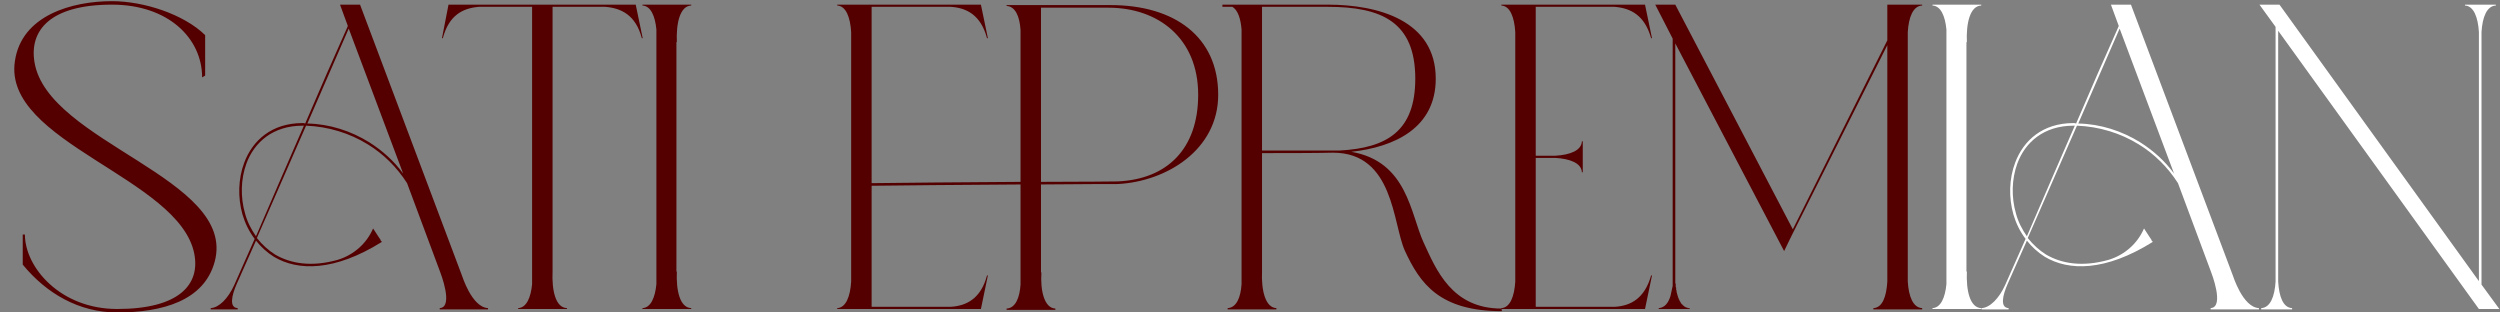
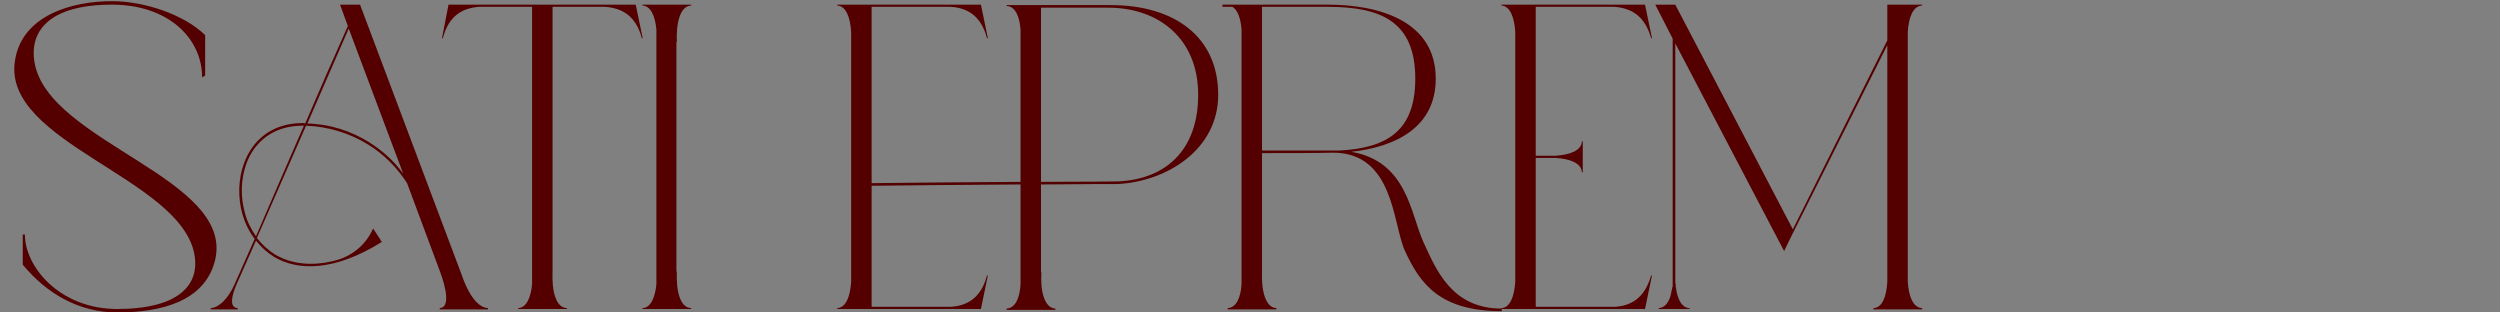
<svg xmlns="http://www.w3.org/2000/svg" width="712" height="89" viewBox="0 0 712 89" fill="none">
  <rect x="0" y="0" width="712" height="89" fill="#808080" stroke="none" />
  <path d="M58.428 21.536L57.56 22.032C57.56 10.872 47.888 1.324 31.892 1.324C14.284 1.324 8.332 8.64 9.82 17.692C13.54 40.632 67.48 50.8 61.156 74.484C58.18 85.644 46.276 88.992 33.38 88.992C22.468 88.992 13.168 83.536 6.472 75.352V66.796H7.092C7.092 76.096 17.136 88 33.38 88C50.988 88 57.064 81.056 55.328 72.252C51.112 50.676 0.768 40.508 4.24 17.444C6.1 4.3 20.608 0.332 31.892 0.332C40.944 0.332 52.352 4.052 58.428 10.004V21.536ZM99.069 7.4L96.837 1.324H102.541L131.557 78.452C131.557 78.328 134.285 87.504 138.997 87.752V88.124H125.233V87.752C129.325 87.504 125.357 77.46 125.357 77.46L115.933 52.164C113.081 47.7 109.237 43.856 104.773 41.128C99.565 37.904 93.489 36.044 87.165 35.796L73.153 67.788C74.641 69.648 76.377 71.26 78.361 72.5C82.825 75.104 88.777 76.096 96.217 73.988C100.681 72.624 104.401 69.4 106.261 65.06C107.253 66.672 107.997 67.664 108.369 68.284L108.493 68.656H108.617L108.741 68.904C95.225 77.336 84.809 77.212 77.989 73.12C76.005 71.88 74.269 70.268 72.905 68.532L67.449 80.808C65.961 84.156 65.217 87.628 67.697 87.752V88.124H60.009V87.752C62.365 87.628 64.969 85.024 66.705 81.18C68.689 76.84 70.549 72.376 72.533 68.036C70.921 65.928 69.805 63.572 69.061 61.092C67.697 56.256 67.821 50.924 69.557 46.336C71.913 40.012 77.369 35.052 86.173 35.052C86.421 35.052 86.669 35.052 86.917 35.176C90.885 25.876 94.977 16.576 99.069 7.4ZM114.817 49.436L99.317 8.144L87.537 35.176C93.861 35.3 99.937 37.284 105.145 40.508C108.865 42.864 112.213 45.84 114.817 49.436ZM72.905 67.292C77.369 56.876 81.957 46.336 86.545 35.796C86.421 35.796 86.297 35.796 86.173 35.796C77.741 35.796 72.409 40.508 70.177 46.584C68.565 51.048 68.441 56.132 69.805 60.844C70.425 63.2 71.541 65.308 72.905 67.292ZM172.375 1.944H157.371V77.46V77.212C157.123 82.792 158.239 87.628 161.463 87.752V88H147.575V87.752C149.931 87.628 151.171 84.776 151.543 80.932V1.944H136.415C131.827 2.316 127.859 4.3 126.123 10.872H125.875L127.735 1.324H181.055L183.039 10.872H182.791C181.055 4.3 176.963 2.316 172.375 1.944ZM192.77 12.112L192.646 11.864V77.46L192.77 77.212C192.522 82.792 193.638 87.628 196.862 87.752V88H182.974V87.752C185.33 87.628 186.57 84.776 186.942 80.932V8.392C186.57 4.548 185.33 1.696 182.974 1.572V1.324H196.862V1.572C193.638 1.696 192.522 6.656 192.77 12.112ZM286.68 1.448H296.476H316.316C334.544 1.448 346.944 10.5 346.944 26.992C346.944 42.616 332.312 51.668 318.424 52.412C317.804 52.412 308.38 52.412 296.476 52.536V77.708L296.6 77.46C296.228 82.916 297.468 87.752 300.568 87.876V88.248H286.68V87.876C289.16 87.752 290.4 84.9 290.648 81.056V52.536C274.28 52.66 255.308 52.784 248.24 52.908V87.38H270.684C275.272 87.132 279.364 85.024 281.1 78.452H281.348L279.364 88C265.724 88 252.084 88 238.444 88V87.752C240.924 87.628 242.164 84.404 242.412 80.188V9.136C242.164 4.92 240.924 1.696 238.444 1.572V1.324C252.084 1.324 265.724 1.324 279.364 1.324L281.348 10.872H281.1C279.364 4.3 275.272 2.192 270.684 1.944H248.24V52.164C255.308 52.04 274.28 51.916 290.648 51.792V8.516C290.4 4.672 289.16 1.82 286.68 1.696V1.448ZM315.696 2.192H296.476V51.792C308.256 51.792 317.68 51.668 318.3 51.668C332.436 51.048 341.24 42.368 341.24 26.992C341.24 10.748 329.708 2.192 315.696 2.192ZM349.628 1.324H359.424H378.148C392.656 1.324 408.9 5.912 408.9 22.404C408.9 36.416 397.244 41.872 384.844 43.236C400.84 45.964 401.708 60.968 405.428 69.028C409.024 76.84 413.488 87.876 427.624 87.876L427.748 88.62C410.016 88.62 404.436 80.808 400.096 71.384C396.624 63.696 396.996 43.484 379.636 43.484C375.048 43.608 364.26 43.608 359.424 43.608V77.46V77.212C359.176 82.792 360.416 87.628 363.516 87.752V88.124H349.628V87.752C352.108 87.628 353.348 84.776 353.596 80.932V8.392C353.348 5.416 352.604 2.936 350.992 1.944H348.14V1.324H349.628ZM378.148 1.944H359.424V42.864C365.5 42.864 380.752 42.864 381.62 42.864C394.888 42.12 403.072 37.408 403.072 22.404C403.072 6.284 393.524 1.944 378.148 1.944ZM459.821 1.944H437.377V44.352H442.957C447.173 44.104 450.397 42.864 450.521 40.26H450.769C450.769 43.236 450.769 46.088 450.769 49.064H450.521C450.397 46.46 447.173 45.22 442.957 44.972H437.377V87.38H459.821C464.409 87.132 468.377 85.024 470.237 78.452H470.485L468.501 88C454.861 88 441.221 88 427.581 88V87.752C430.061 87.628 431.301 84.404 431.549 80.188V9.136C431.301 4.92 430.061 1.696 427.581 1.572V1.324C441.221 1.324 454.861 1.324 468.501 1.324L470.485 10.872H470.237C468.377 4.3 464.409 2.316 459.821 1.944ZM477.121 1.324L510.601 65.308L537.509 11.492V1.324H547.429V1.572C544.825 1.696 543.585 4.92 543.337 9.136V80.188C543.585 84.404 544.825 87.628 547.429 87.752V88.124H533.541V87.752C536.145 87.628 537.261 84.404 537.509 80.188V12.856L510.105 67.416C510.105 67.54 510.105 67.54 509.981 67.664L508.121 71.508L477.121 12.36V80.436V80.56V80.684L477.245 80.808V80.932V81.18V81.304V81.428V81.552V81.676V81.8L477.369 81.924V82.048V82.296V82.42V82.544L477.493 82.792V82.916V83.164V83.288L477.617 83.412V83.536V83.66V83.784L477.741 83.908V84.032V84.156L477.865 84.28V84.404V84.528V84.652H477.989V84.9L478.113 85.024V85.272H478.237V85.396V85.52H478.361V85.644V85.768H478.485V85.892L478.609 86.016V86.14L478.733 86.264V86.388H478.857V86.512L478.981 86.636C478.981 86.636 479.105 86.636 479.105 86.76H479.229V86.884L479.353 87.008H479.477V87.132H479.601V87.256H479.725L479.849 87.38H479.973V87.504H480.097H480.221L480.345 87.628H480.469C480.593 87.628 480.593 87.628 480.593 87.628V87.752C480.717 87.752 480.717 87.752 480.717 87.752H480.841H480.965C480.965 87.752 480.965 87.752 481.089 87.752H481.213V88H472.409V87.752C474.021 87.628 475.137 86.388 475.757 84.28L476.377 81.428C476.377 81.056 476.377 80.684 476.377 80.188V10.996L471.417 1.324H477.121ZM479.477 87.008V87.132V87.008Z" fill="#540000" />
-   <path d="M560.169 12.112L560.045 11.864V77.46L560.169 77.212C559.921 82.792 561.037 87.628 564.261 87.752V88H550.373V87.752C552.729 87.628 553.969 84.776 554.341 80.932V8.392C553.969 4.548 552.729 1.696 550.373 1.572V1.324H564.261V1.572C561.037 1.696 559.921 6.656 560.169 12.112ZM603.424 7.4L601.192 1.324H606.896L635.912 78.452C635.912 78.328 638.64 87.504 643.352 87.752V88.124H629.588V87.752C633.68 87.504 629.712 77.46 629.712 77.46L620.288 52.164C617.436 47.7 613.592 43.856 609.128 41.128C603.92 37.904 597.844 36.044 591.52 35.796L577.508 67.788C578.996 69.648 580.732 71.26 582.716 72.5C587.18 75.104 593.132 76.096 600.572 73.988C605.036 72.624 608.756 69.4 610.616 65.06C611.608 66.672 612.352 67.664 612.724 68.284L612.848 68.656H612.972L613.096 68.904C599.58 77.336 589.164 77.212 582.344 73.12C580.36 71.88 578.624 70.268 577.26 68.532L571.804 80.808C570.316 84.156 569.572 87.628 572.052 87.752V88.124H564.364V87.752C566.72 87.628 569.324 85.024 571.06 81.18C573.044 76.84 574.904 72.376 576.888 68.036C575.276 65.928 574.16 63.572 573.416 61.092C572.052 56.256 572.176 50.924 573.912 46.336C576.268 40.012 581.724 35.052 590.528 35.052C590.776 35.052 591.024 35.052 591.272 35.176C595.24 25.876 599.332 16.576 603.424 7.4ZM619.172 49.436L603.672 8.144L591.892 35.176C598.216 35.3 604.292 37.284 609.5 40.508C613.22 42.864 616.568 45.84 619.172 49.436ZM577.26 67.292C581.724 56.876 586.312 46.336 590.9 35.796C590.776 35.796 590.652 35.796 590.528 35.796C582.096 35.796 576.764 40.508 574.532 46.584C572.92 51.048 572.796 56.132 574.16 60.844C574.78 63.2 575.896 65.308 577.26 67.292ZM648.082 80.188V7.648L643.494 1.324H649.198L705.99 80.064V9.136C705.742 4.92 704.502 1.696 702.022 1.572V1.324H710.826V1.572C708.222 1.696 706.982 4.92 706.734 9.136V81.056L711.818 88H705.99L648.826 8.764V80.188C649.074 84.404 650.19 87.628 652.794 87.752V88.124H643.99V87.752C646.594 87.628 647.834 84.404 648.082 80.188Z" fill="white" />
</svg>